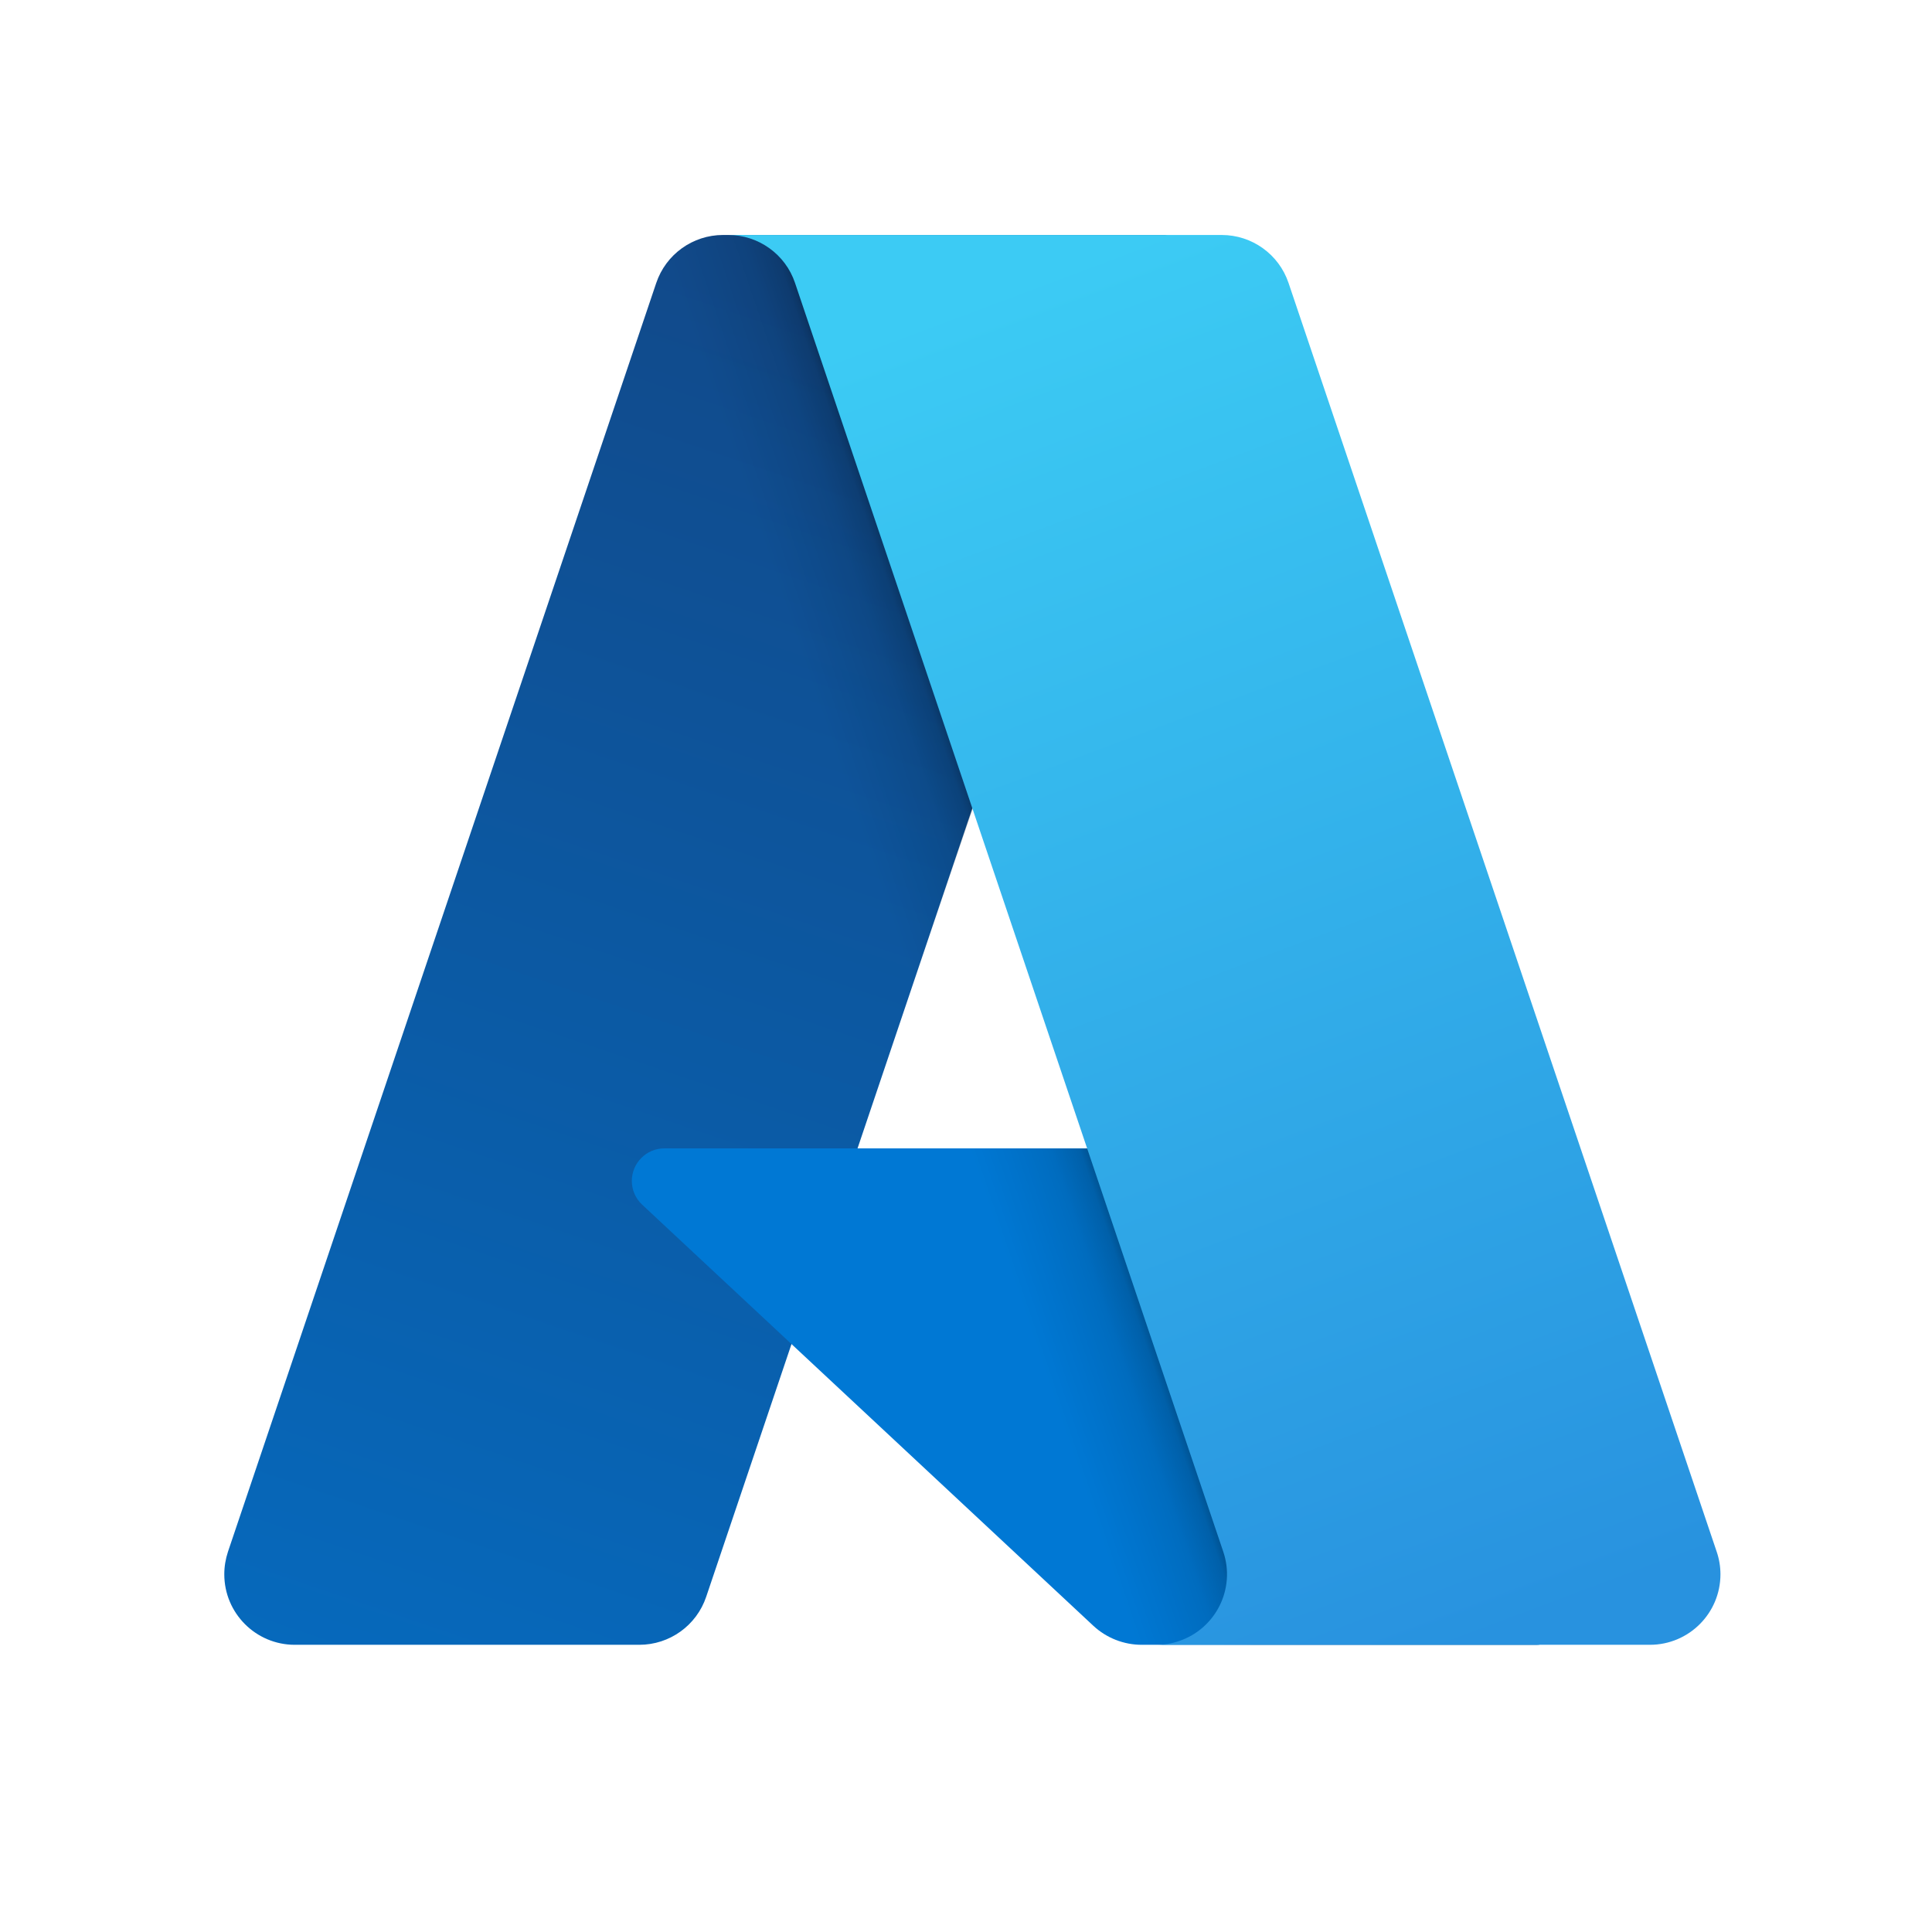
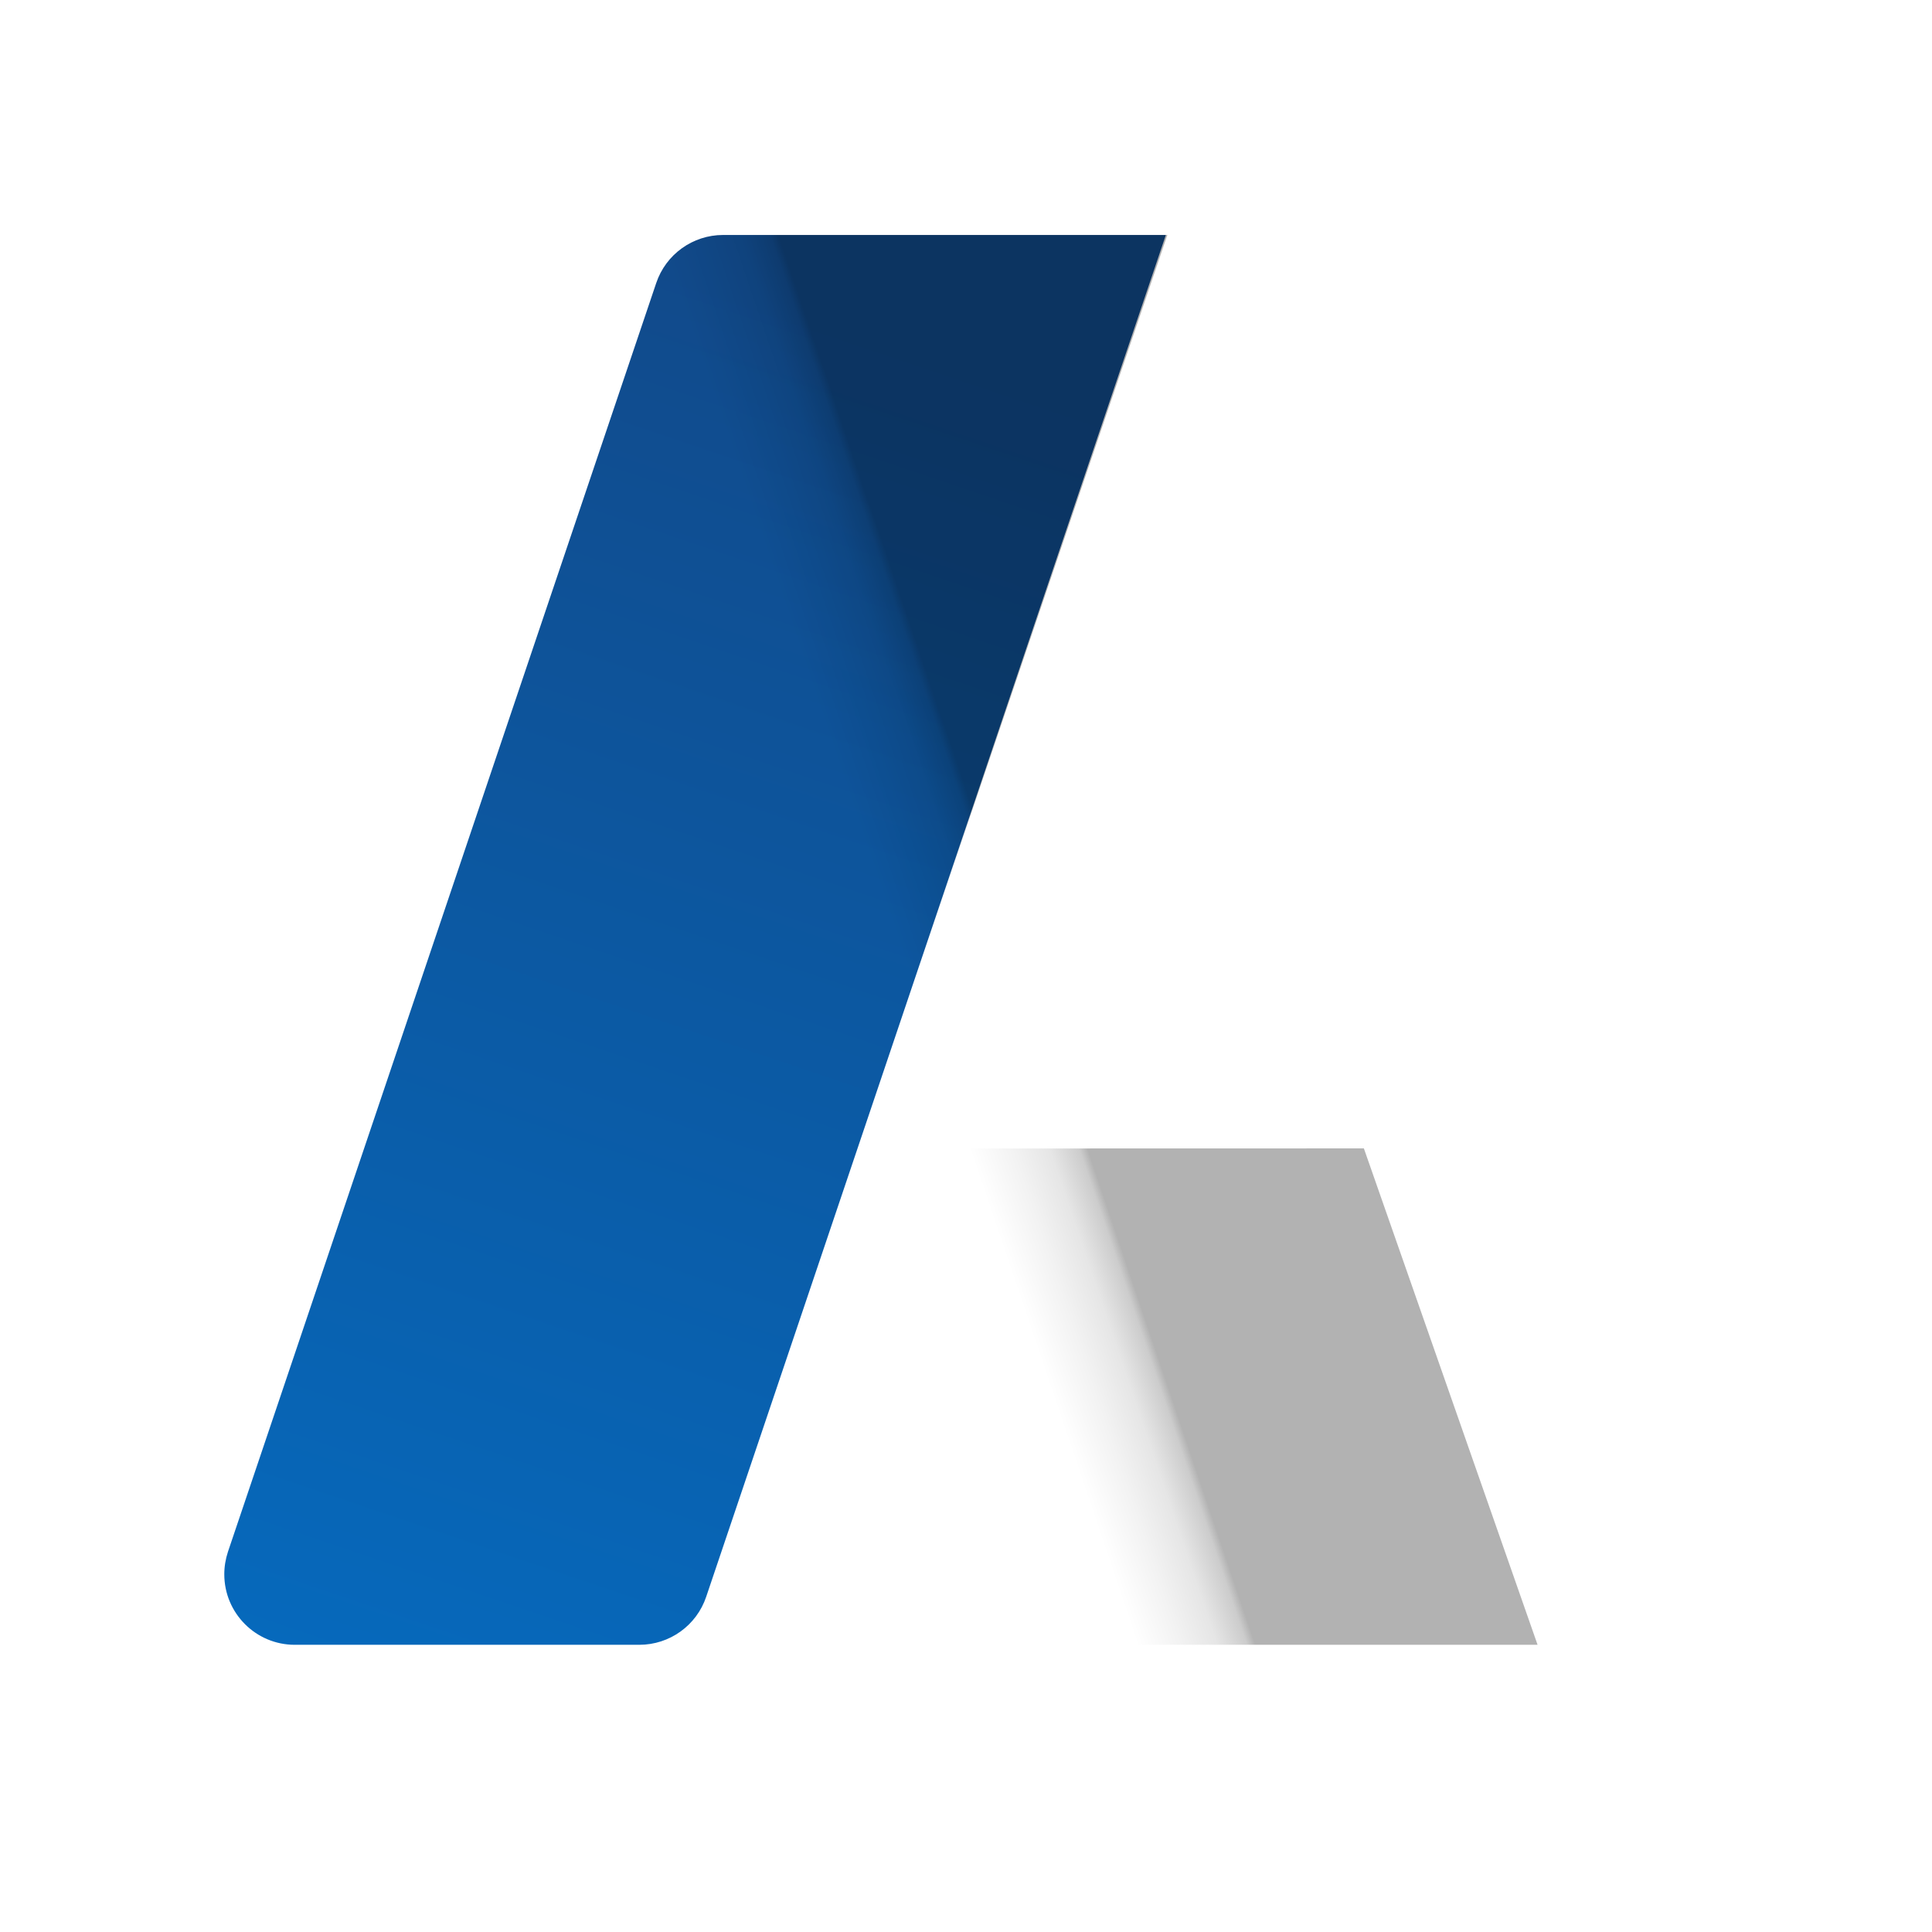
<svg xmlns="http://www.w3.org/2000/svg" fill="none" viewBox="0 0 32 32" height="32" width="32">
  <path fill="url(#paint0_linear_852_1771)" d="M11.977 3.892H19.31L11.697 26.447C11.537 26.923 11.091 27.243 10.589 27.243H4.882C4.238 27.243 3.715 26.72 3.715 26.075C3.715 25.948 3.736 25.822 3.776 25.701L10.869 4.688C11.029 4.212 11.475 3.892 11.977 3.892Z" />
-   <path fill="#0078D4" d="M22.632 19.021H11.004C10.707 19.02 10.466 19.262 10.465 19.559C10.465 19.709 10.527 19.851 10.636 19.953L18.108 26.927C18.326 27.13 18.613 27.243 18.91 27.243H25.495L22.632 19.021Z" />
  <path fill="url(#paint1_linear_852_1771)" d="M11.975 3.892C11.467 3.89 11.018 4.219 10.865 4.703L3.784 25.683C3.566 26.289 3.881 26.957 4.487 27.174C4.614 27.22 4.749 27.243 4.884 27.243H10.739C11.183 27.164 11.55 26.852 11.7 26.427L13.112 22.265L18.156 26.97C18.367 27.145 18.632 27.241 18.907 27.243H25.467L22.59 19.021L14.202 19.023L19.335 3.892H11.975Z" />
-   <path fill="url(#paint2_linear_852_1771)" d="M21.342 4.686C21.182 4.212 20.737 3.892 20.235 3.892H12.062C12.563 3.892 13.009 4.212 13.168 4.686L20.261 25.701C20.468 26.312 20.14 26.975 19.528 27.181C19.408 27.223 19.283 27.243 19.155 27.243H27.328C27.973 27.243 28.496 26.72 28.496 26.075C28.496 25.948 28.475 25.822 28.434 25.702L21.342 4.686Z" />
  <defs>
    <linearGradient gradientUnits="userSpaceOnUse" y2="28.121" x2="7.034" y1="5.623" x1="14.65" id="paint0_linear_852_1771">
      <stop stop-color="#114A8B" />
      <stop stop-color="#0669BC" offset="1" />
    </linearGradient>
    <linearGradient gradientUnits="userSpaceOnUse" y2="16.702" x2="15.265" y1="16.106" x1="17.027" id="paint1_linear_852_1771">
      <stop stop-opacity="0.3" />
      <stop stop-opacity="0.2" offset="0.071" />
      <stop stop-opacity="0.1" offset="0.321" />
      <stop stop-opacity="0.05" offset="0.623" />
      <stop stop-opacity="0" offset="1" />
    </linearGradient>
    <linearGradient gradientUnits="userSpaceOnUse" y2="27.218" x2="24.472" y1="4.946" x1="16.113" id="paint2_linear_852_1771">
      <stop stop-color="#3CCBF4" />
      <stop stop-color="#2892DF" offset="1" />
    </linearGradient>
  </defs>
</svg>